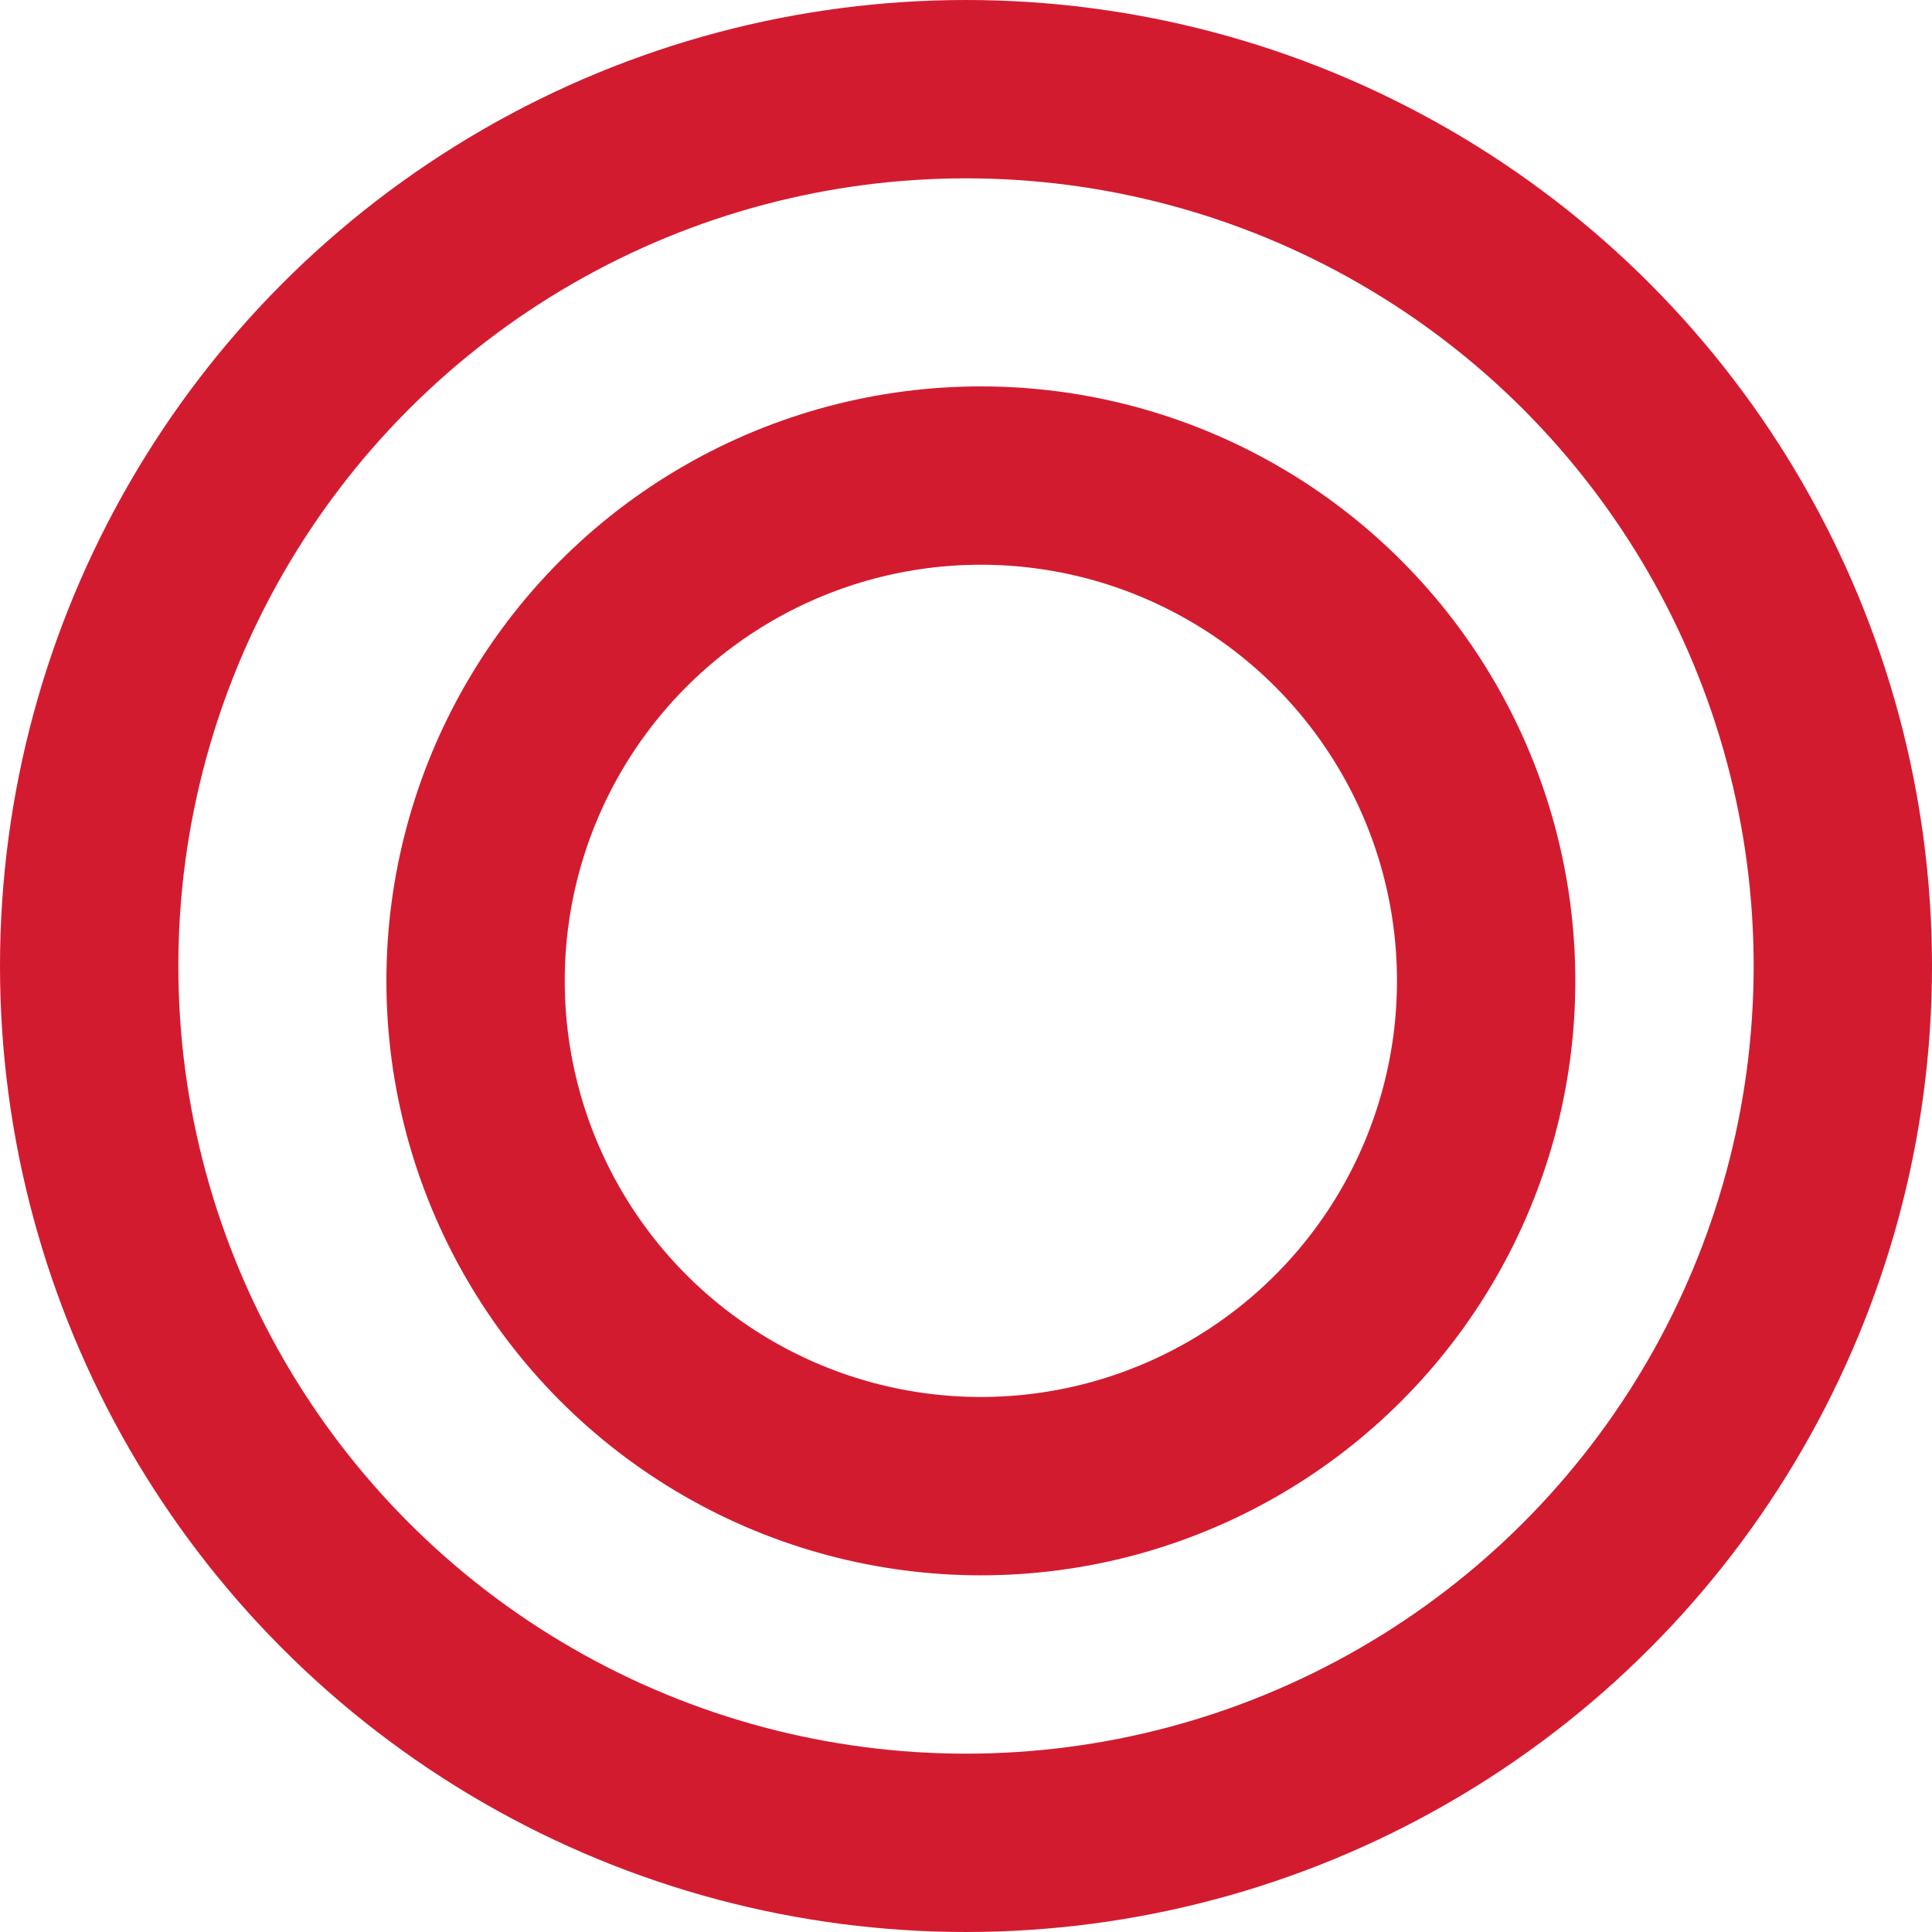
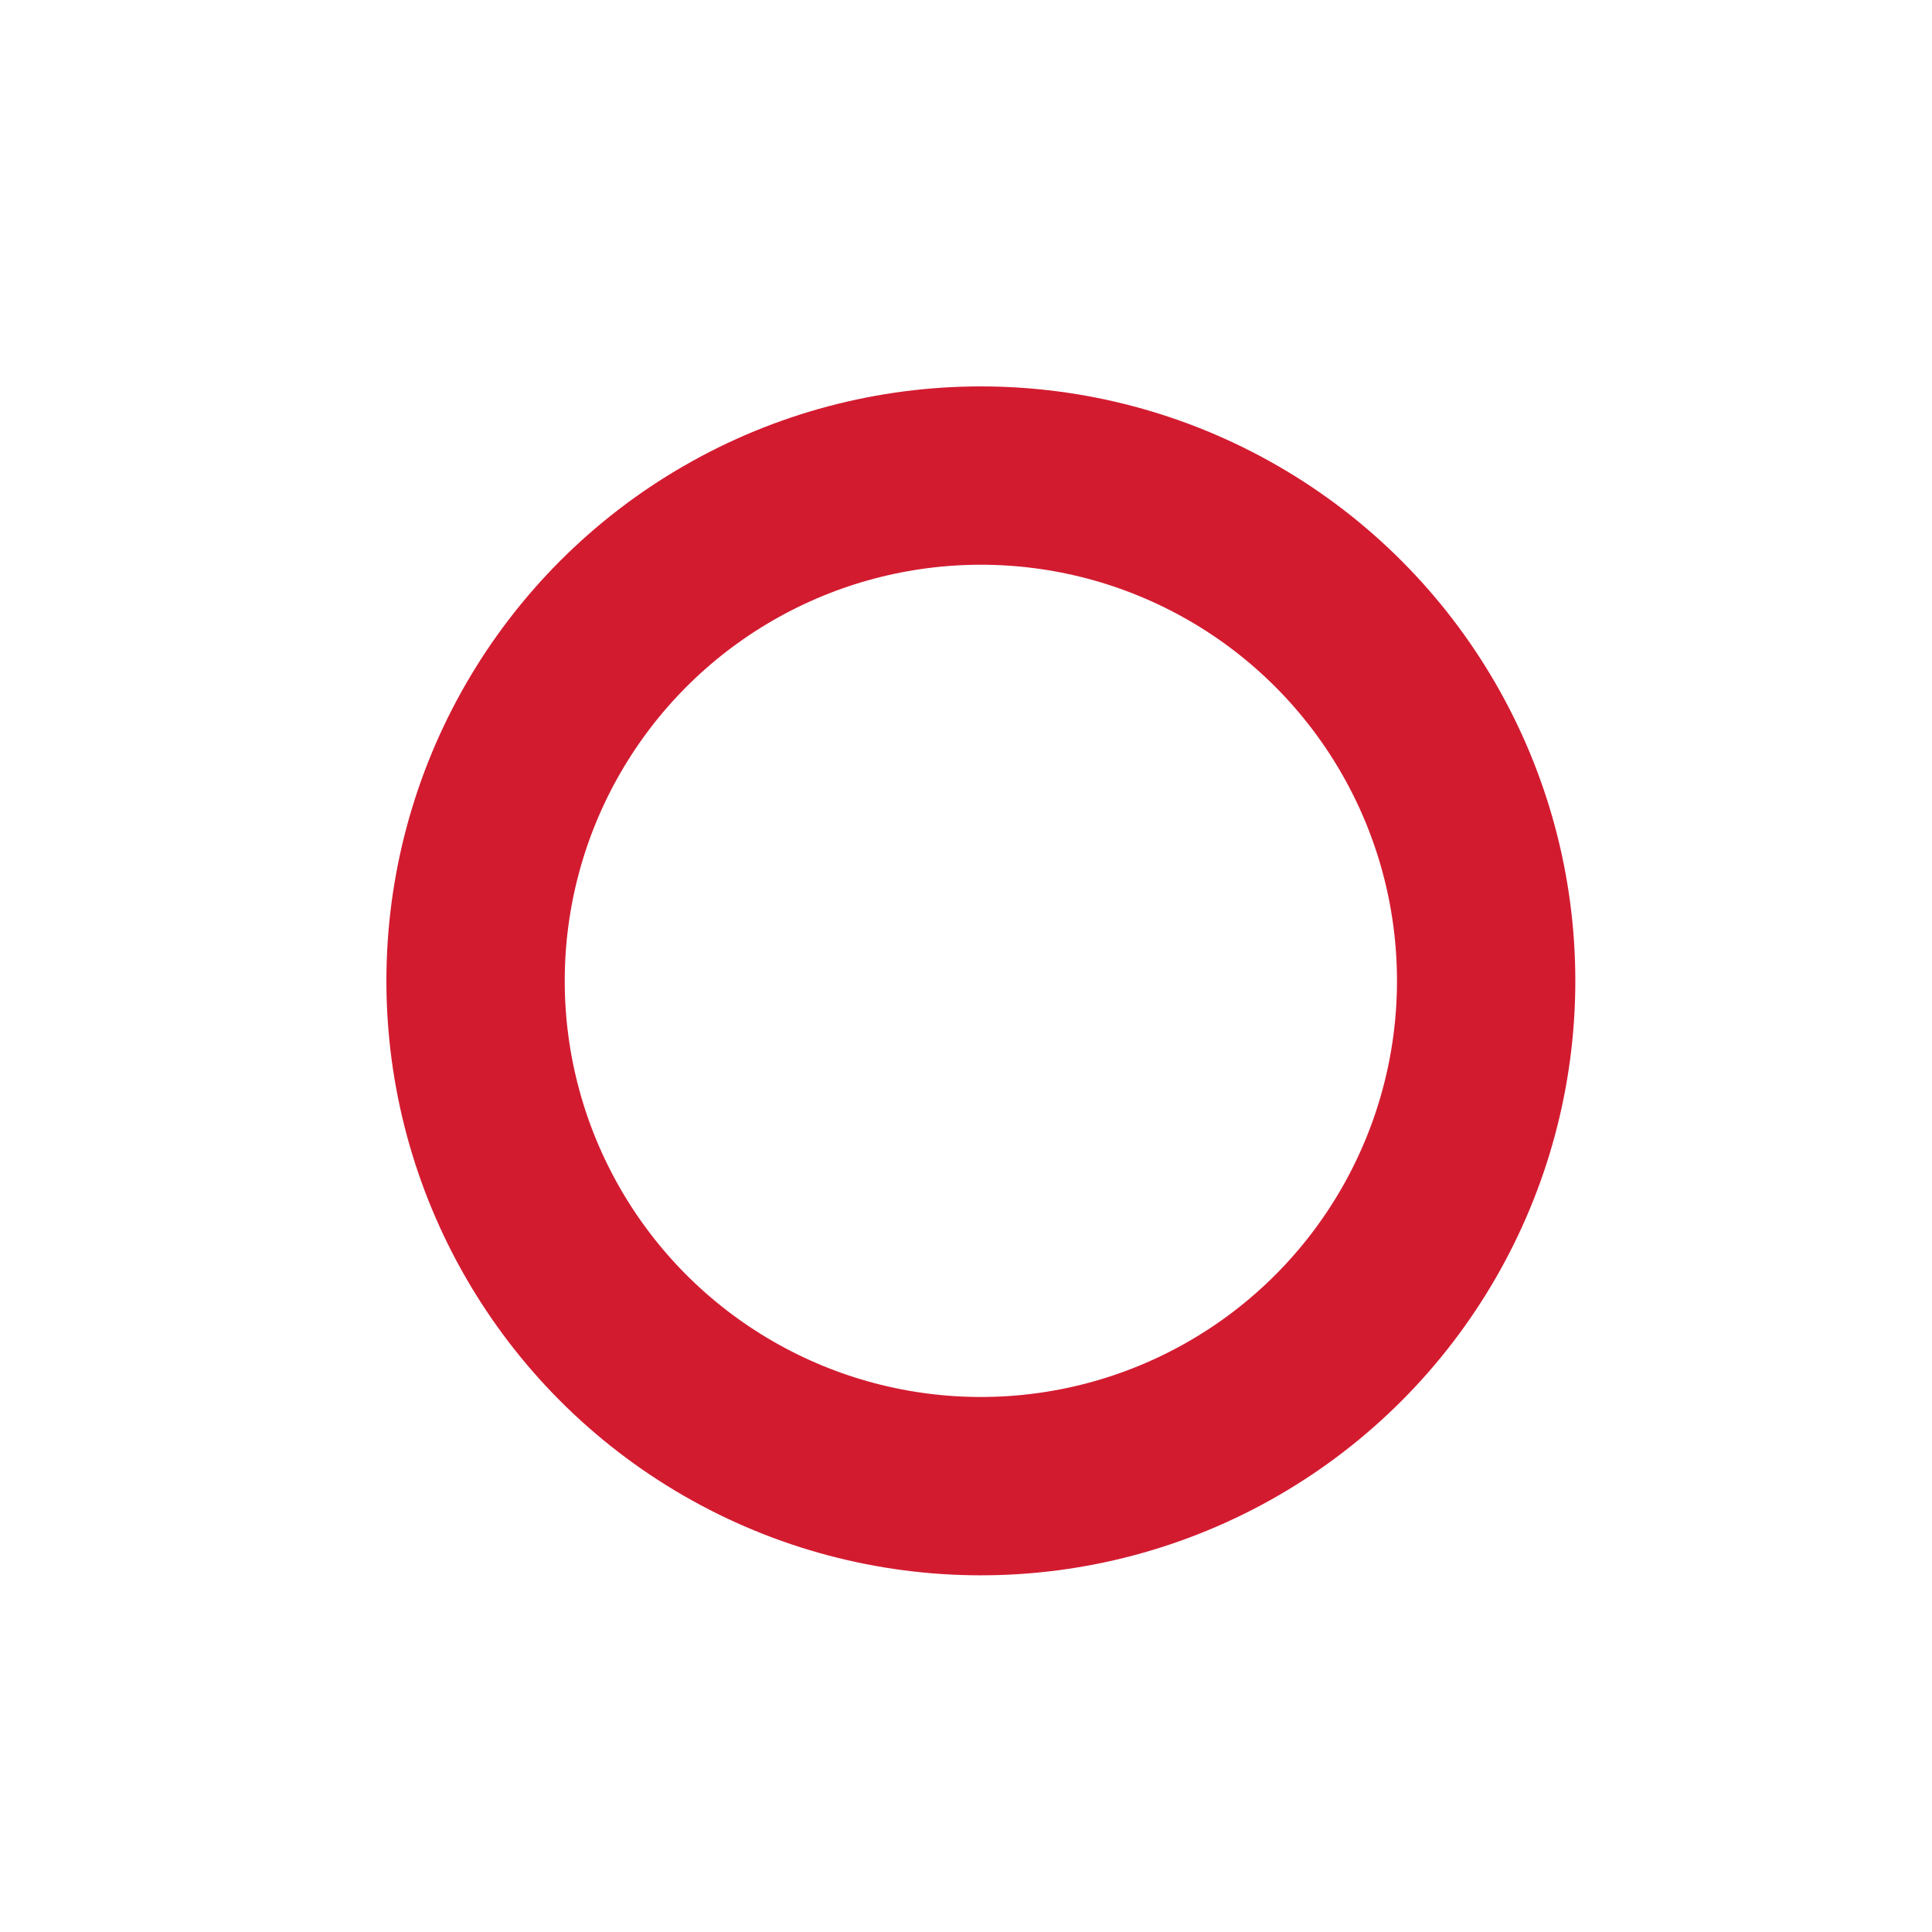
<svg xmlns="http://www.w3.org/2000/svg" width="65" height="65" viewBox="0 0 65 65">
  <g id="Group_1547" data-name="Group 1547" transform="translate(-452 -1364)">
    <g id="Ellipse_1" data-name="Ellipse 1" transform="translate(452 1364)" fill="none" stroke="#d31b30" stroke-width="6">
      <circle cx="32.5" cy="32.5" r="32.5" stroke="none" />
-       <circle cx="32.5" cy="32.5" r="29.5" fill="none" />
    </g>
    <g id="Ellipse_2" data-name="Ellipse 2" transform="translate(465 1377)" fill="none" stroke="#d31b30" stroke-width="6">
-       <circle cx="20" cy="20" r="20" stroke="none" />
      <circle cx="20" cy="20" r="17" fill="none" />
    </g>
  </g>
</svg>